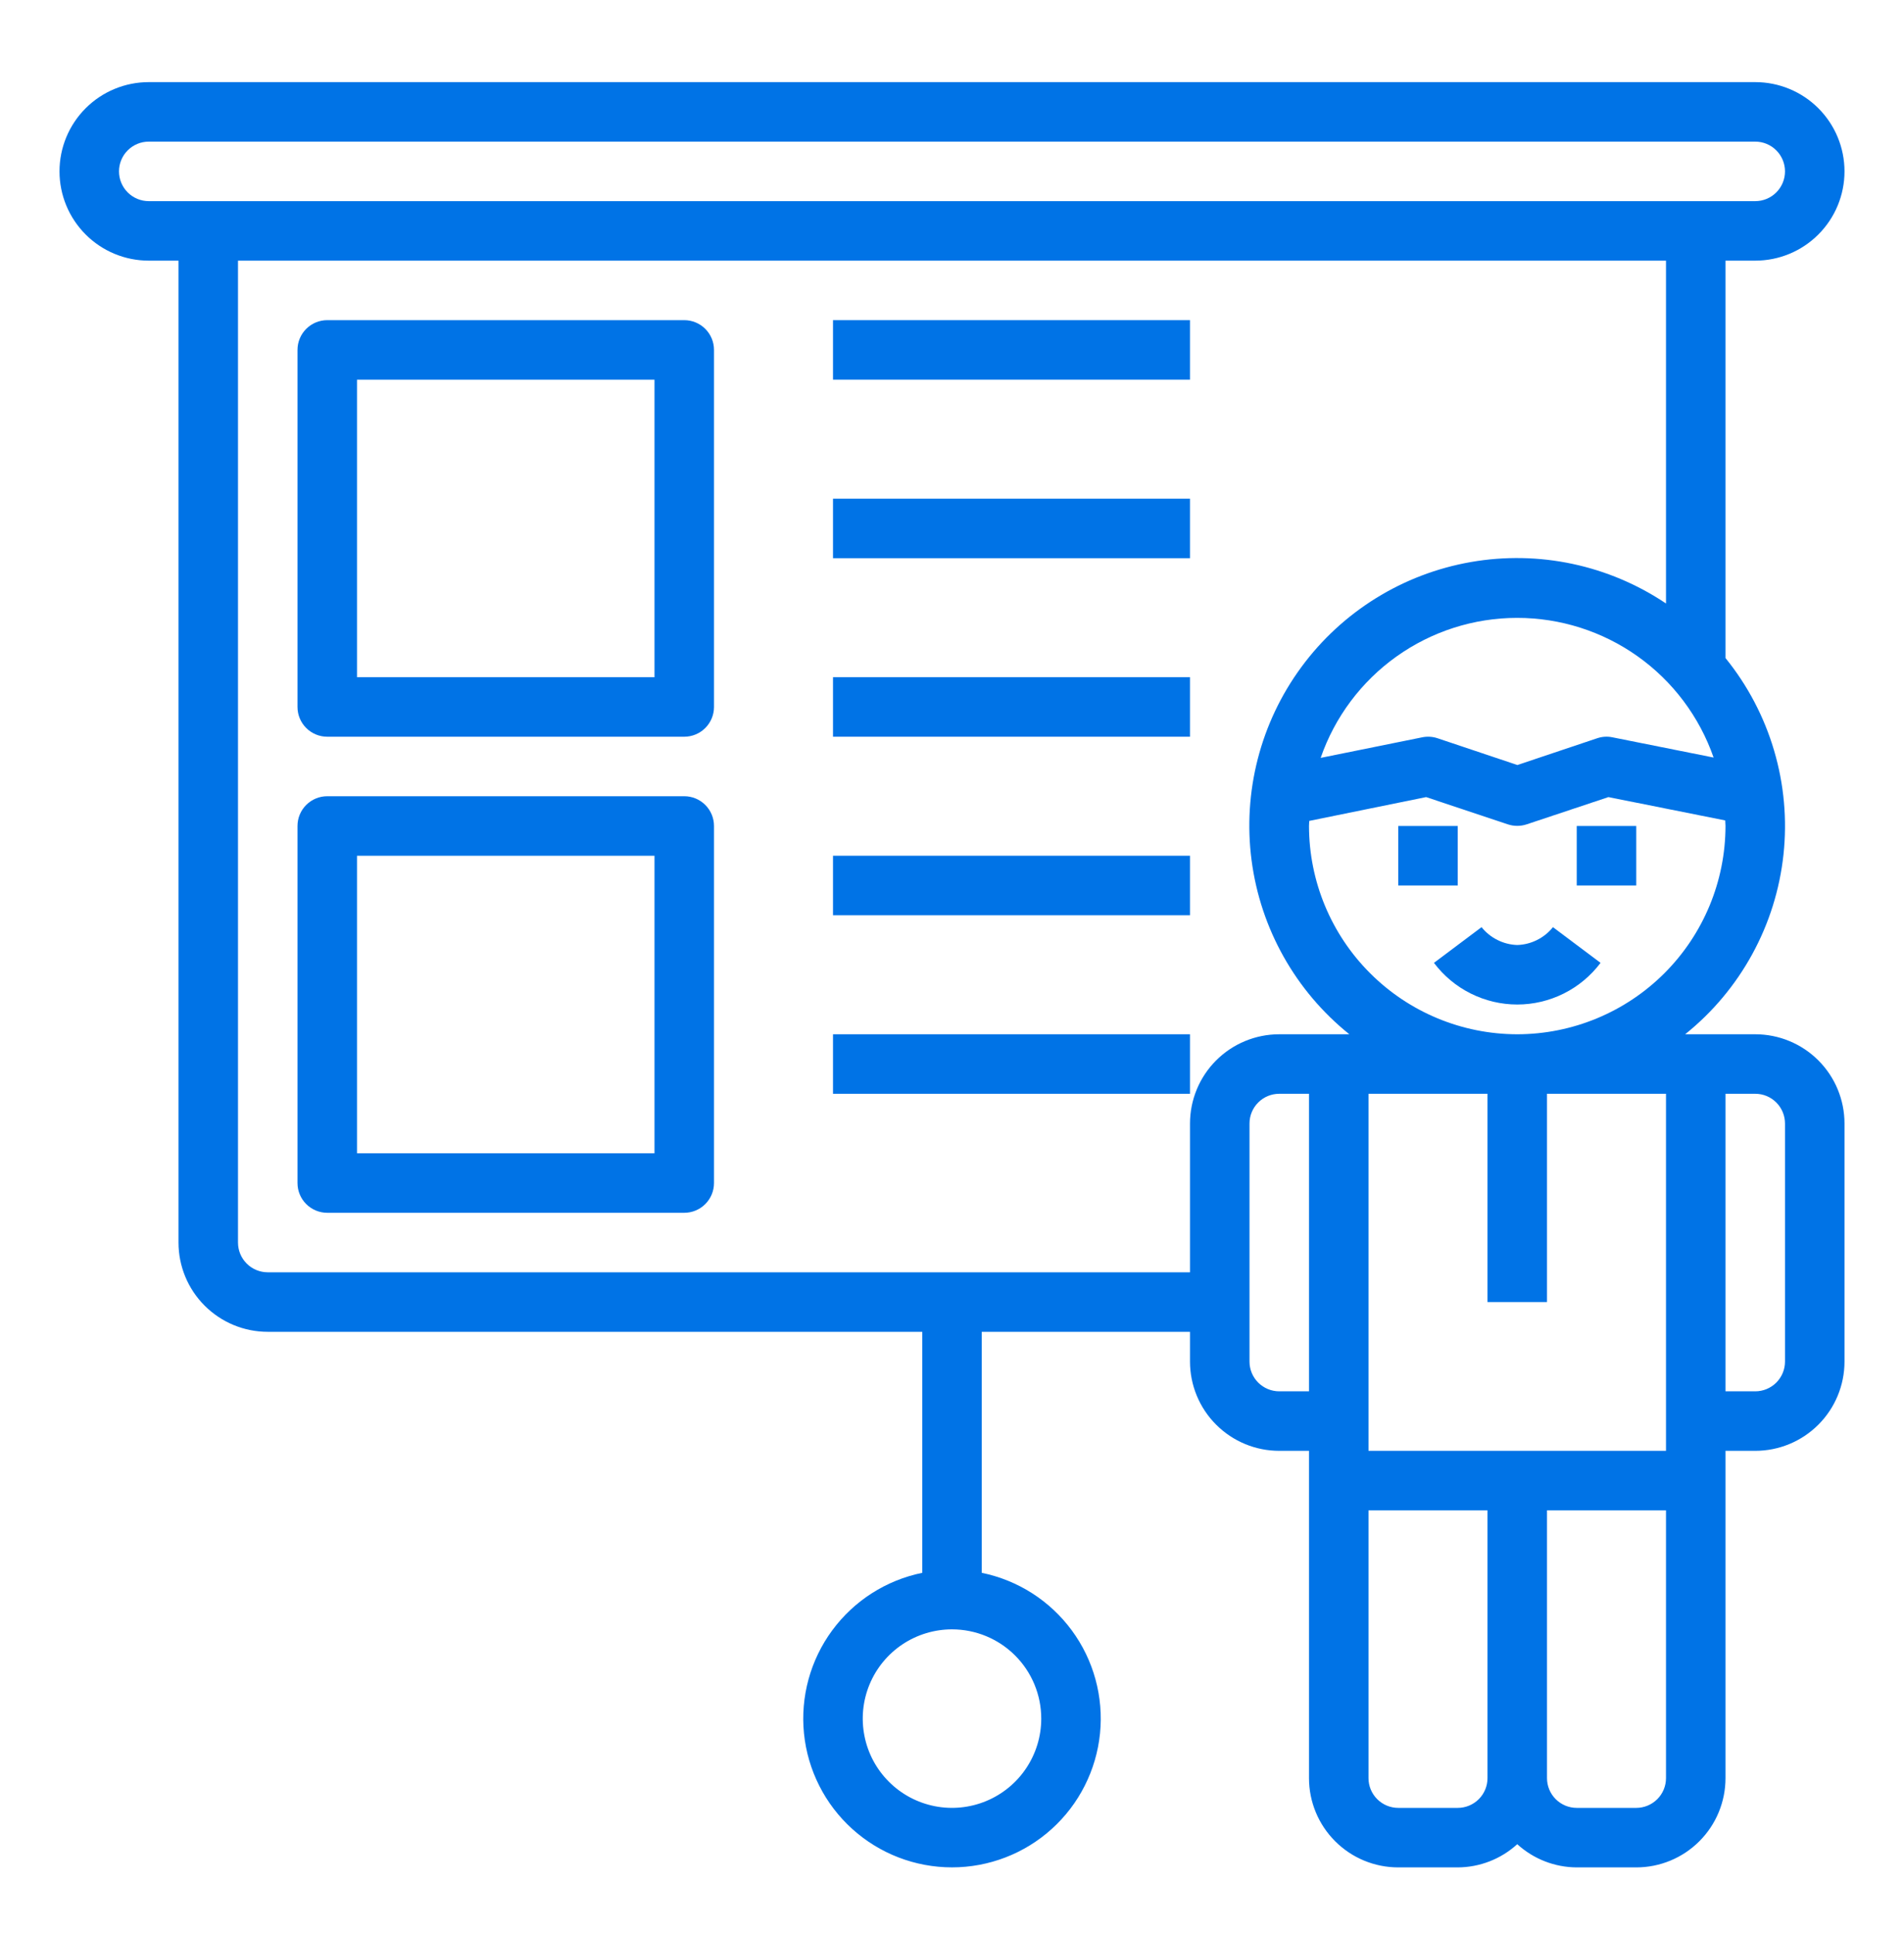
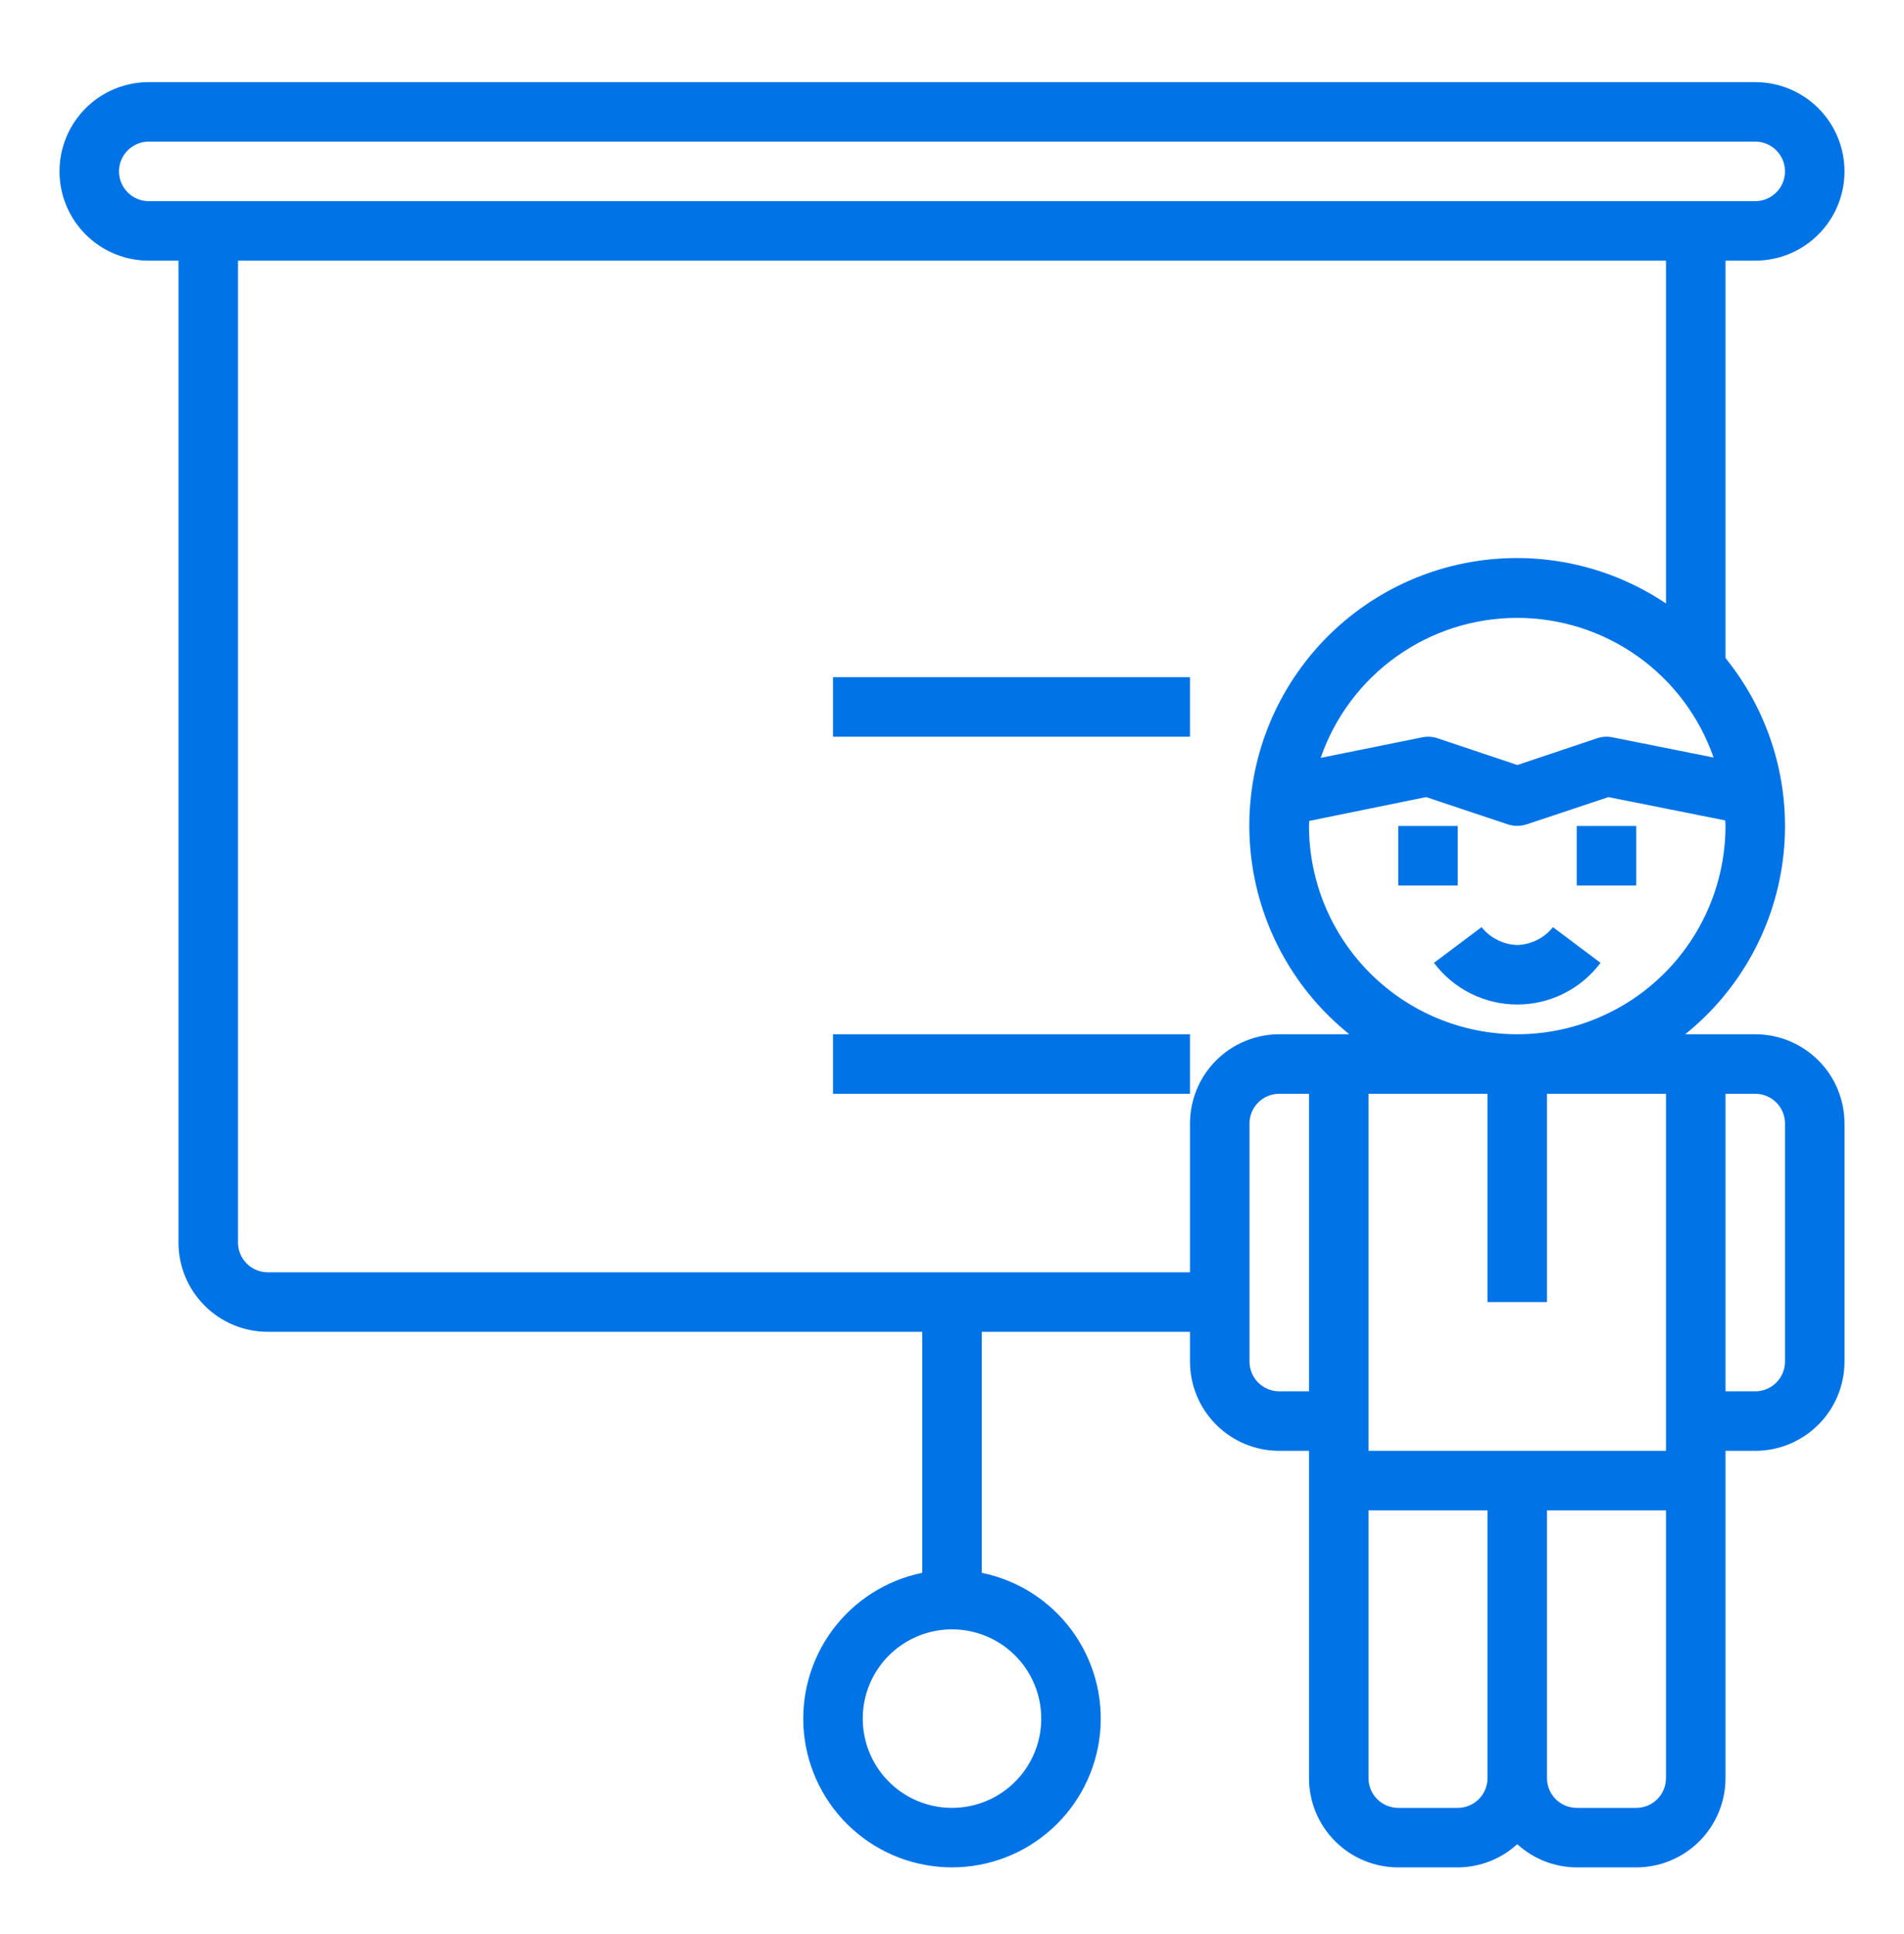
<svg xmlns="http://www.w3.org/2000/svg" width="64" height="65" viewBox="0 0 64 65" fill="none">
-   <path d="M23 10.76H11C10.735 10.76 10.48 10.865 10.293 11.053C10.105 11.24 10 11.495 10 11.76V23.76C10 24.025 10.105 24.279 10.293 24.467C10.48 24.654 10.735 24.76 11 24.76H23C23.265 24.76 23.52 24.654 23.707 24.467C23.895 24.279 24 24.025 24 23.76V11.76C24 11.495 23.895 11.24 23.707 11.053C23.52 10.865 23.265 10.76 23 10.76ZM22 22.76H12V12.76H22V22.76Z" fill="#0073E6" />
-   <path d="M23 26.76H11C10.735 26.76 10.48 26.865 10.293 27.053C10.105 27.24 10 27.494 10 27.76V39.76C10 40.025 10.105 40.279 10.293 40.467C10.48 40.654 10.735 40.76 11 40.76H23C23.265 40.76 23.52 40.654 23.707 40.467C23.895 40.279 24 40.025 24 39.76V27.76C24 27.494 23.895 27.24 23.707 27.053C23.52 26.865 23.265 26.76 23 26.76ZM22 38.76H12V28.76H22V38.76Z" fill="#0073E6" />
-   <path d="M40 10.76H28V12.76H40V10.76Z" fill="#0073E6" />
-   <path d="M40 16.76H28V18.76H40V16.76Z" fill="#0073E6" />
  <path d="M40 22.76H28V24.76H40V22.76Z" fill="#0073E6" />
-   <path d="M40 28.76H28V30.76H40V28.76Z" fill="#0073E6" />
  <path d="M40 34.76H28V36.76H40V34.76Z" fill="#0073E6" />
  <path d="M59 34.76H56.644C57.566 34.02 58.332 33.106 58.899 32.069C59.466 31.033 59.823 29.894 59.949 28.72C60.075 27.545 59.968 26.357 59.633 25.223C59.299 24.09 58.744 23.034 58 22.116V8.76H59C59.796 8.76 60.559 8.444 61.121 7.881C61.684 7.318 62 6.555 62 5.76C62 4.964 61.684 4.201 61.121 3.638C60.559 3.076 59.796 2.76 59 2.76H5C4.204 2.76 3.441 3.076 2.879 3.638C2.316 4.201 2 4.964 2 5.76C2 6.555 2.316 7.318 2.879 7.881C3.441 8.444 4.204 8.76 5 8.76H6V41.76C6 42.555 6.316 43.319 6.879 43.881C7.441 44.444 8.204 44.76 9 44.76H31V52.86C29.786 53.108 28.707 53.797 27.973 54.795C27.238 55.793 26.901 57.029 27.025 58.261C27.15 59.494 27.728 60.637 28.647 61.468C29.566 62.299 30.761 62.759 32 62.759C33.239 62.759 34.434 62.299 35.353 61.468C36.272 60.637 36.85 59.494 36.975 58.261C37.099 57.029 36.762 55.793 36.027 54.795C35.293 53.797 34.214 53.108 33 52.86V44.76H40V45.76C40 46.555 40.316 47.319 40.879 47.881C41.441 48.444 42.204 48.76 43 48.76H44V59.76C44 60.555 44.316 61.319 44.879 61.881C45.441 62.444 46.204 62.76 47 62.76H49C49.74 62.757 50.453 62.479 51 61.98C51.547 62.479 52.26 62.757 53 62.76H55C55.796 62.76 56.559 62.444 57.121 61.881C57.684 61.319 58 60.555 58 59.76V48.76H59C59.796 48.76 60.559 48.444 61.121 47.881C61.684 47.319 62 46.555 62 45.76V37.76C62 36.964 61.684 36.201 61.121 35.638C60.559 35.076 59.796 34.76 59 34.76ZM35 57.76C35 58.353 34.824 58.933 34.494 59.426C34.165 59.92 33.696 60.304 33.148 60.531C32.6 60.758 31.997 60.818 31.415 60.702C30.833 60.586 30.298 60.301 29.879 59.881C29.459 59.462 29.173 58.927 29.058 58.345C28.942 57.763 29.001 57.16 29.228 56.612C29.455 56.063 29.84 55.595 30.333 55.265C30.827 54.936 31.407 54.76 32 54.76C32.796 54.76 33.559 55.076 34.121 55.638C34.684 56.201 35 56.964 35 57.76ZM46 48.76V36.76H50V43.76H52V36.76H56V48.76H46ZM51 34.76C49.144 34.758 47.365 34.02 46.053 32.707C44.74 31.395 44.002 29.616 44 27.76C44 27.702 44.007 27.646 44.009 27.589L47.937 26.789L50.684 27.705C50.889 27.773 51.111 27.773 51.316 27.705L54.064 26.789L57.991 27.574C57.991 27.635 58 27.695 58 27.756C57.999 29.612 57.261 31.393 55.949 32.706C54.636 34.019 52.857 34.758 51 34.76ZM44.392 25.471C44.867 24.098 45.758 22.907 46.941 22.064C48.123 21.221 49.539 20.767 50.992 20.766C52.445 20.765 53.862 21.216 55.046 22.057C56.23 22.898 57.123 24.088 57.6 25.46L54.2 24.78C54.03 24.744 53.853 24.755 53.688 24.811L51.004 25.711L48.32 24.811C48.154 24.756 47.977 24.745 47.805 24.78L44.392 25.471ZM4 5.76C4 5.495 4.105 5.24 4.293 5.053C4.48 4.865 4.735 4.76 5 4.76H59C59.265 4.76 59.52 4.865 59.707 5.053C59.895 5.24 60 5.495 60 5.76C60 6.025 59.895 6.279 59.707 6.467C59.52 6.654 59.265 6.76 59 6.76H5C4.735 6.76 4.48 6.654 4.293 6.467C4.105 6.279 4 6.025 4 5.76ZM40 37.76V42.76H9C8.735 42.76 8.48 42.654 8.293 42.467C8.105 42.279 8 42.025 8 41.76V8.76H56V20.282C54.075 18.989 51.725 18.49 49.441 18.889C47.157 19.288 45.115 20.553 43.742 22.421C42.368 24.289 41.769 26.616 42.07 28.915C42.371 31.214 43.548 33.308 45.356 34.76H43C42.204 34.76 41.441 35.076 40.879 35.638C40.316 36.201 40 36.964 40 37.76ZM43 46.76C42.735 46.76 42.48 46.654 42.293 46.467C42.105 46.279 42 46.025 42 45.76V37.76C42 37.495 42.105 37.24 42.293 37.053C42.48 36.865 42.735 36.76 43 36.76H44V46.76H43ZM49 60.76H47C46.735 60.76 46.48 60.654 46.293 60.467C46.105 60.279 46 60.025 46 59.76V50.76H50V59.76C50 60.025 49.895 60.279 49.707 60.467C49.52 60.654 49.265 60.76 49 60.76ZM55 60.76H53C52.735 60.76 52.48 60.654 52.293 60.467C52.105 60.279 52 60.025 52 59.76V50.76H56V59.76C56 60.025 55.895 60.279 55.707 60.467C55.52 60.654 55.265 60.76 55 60.76ZM60 45.76C60 46.025 59.895 46.279 59.707 46.467C59.52 46.654 59.265 46.76 59 46.76H58V36.76H59C59.265 36.76 59.52 36.865 59.707 37.053C59.895 37.24 60 37.495 60 37.76V45.76Z" fill="#0073E6" />
  <path d="M55 27.76H53V29.76H55V27.76Z" fill="#0073E6" />
  <path d="M51 31.76C50.769 31.753 50.541 31.695 50.334 31.591C50.127 31.488 49.945 31.341 49.8 31.16L48.2 32.36C48.526 32.794 48.949 33.147 49.435 33.39C49.921 33.633 50.457 33.76 51 33.76C51.544 33.76 52.079 33.633 52.565 33.39C53.051 33.147 53.474 32.794 53.8 32.36L52.2 31.16C52.056 31.341 51.873 31.488 51.666 31.591C51.459 31.695 51.232 31.753 51 31.76Z" fill="#0073E6" />
  <path d="M49 27.76H47V29.76H49V27.76Z" fill="#0073E6" />
</svg>